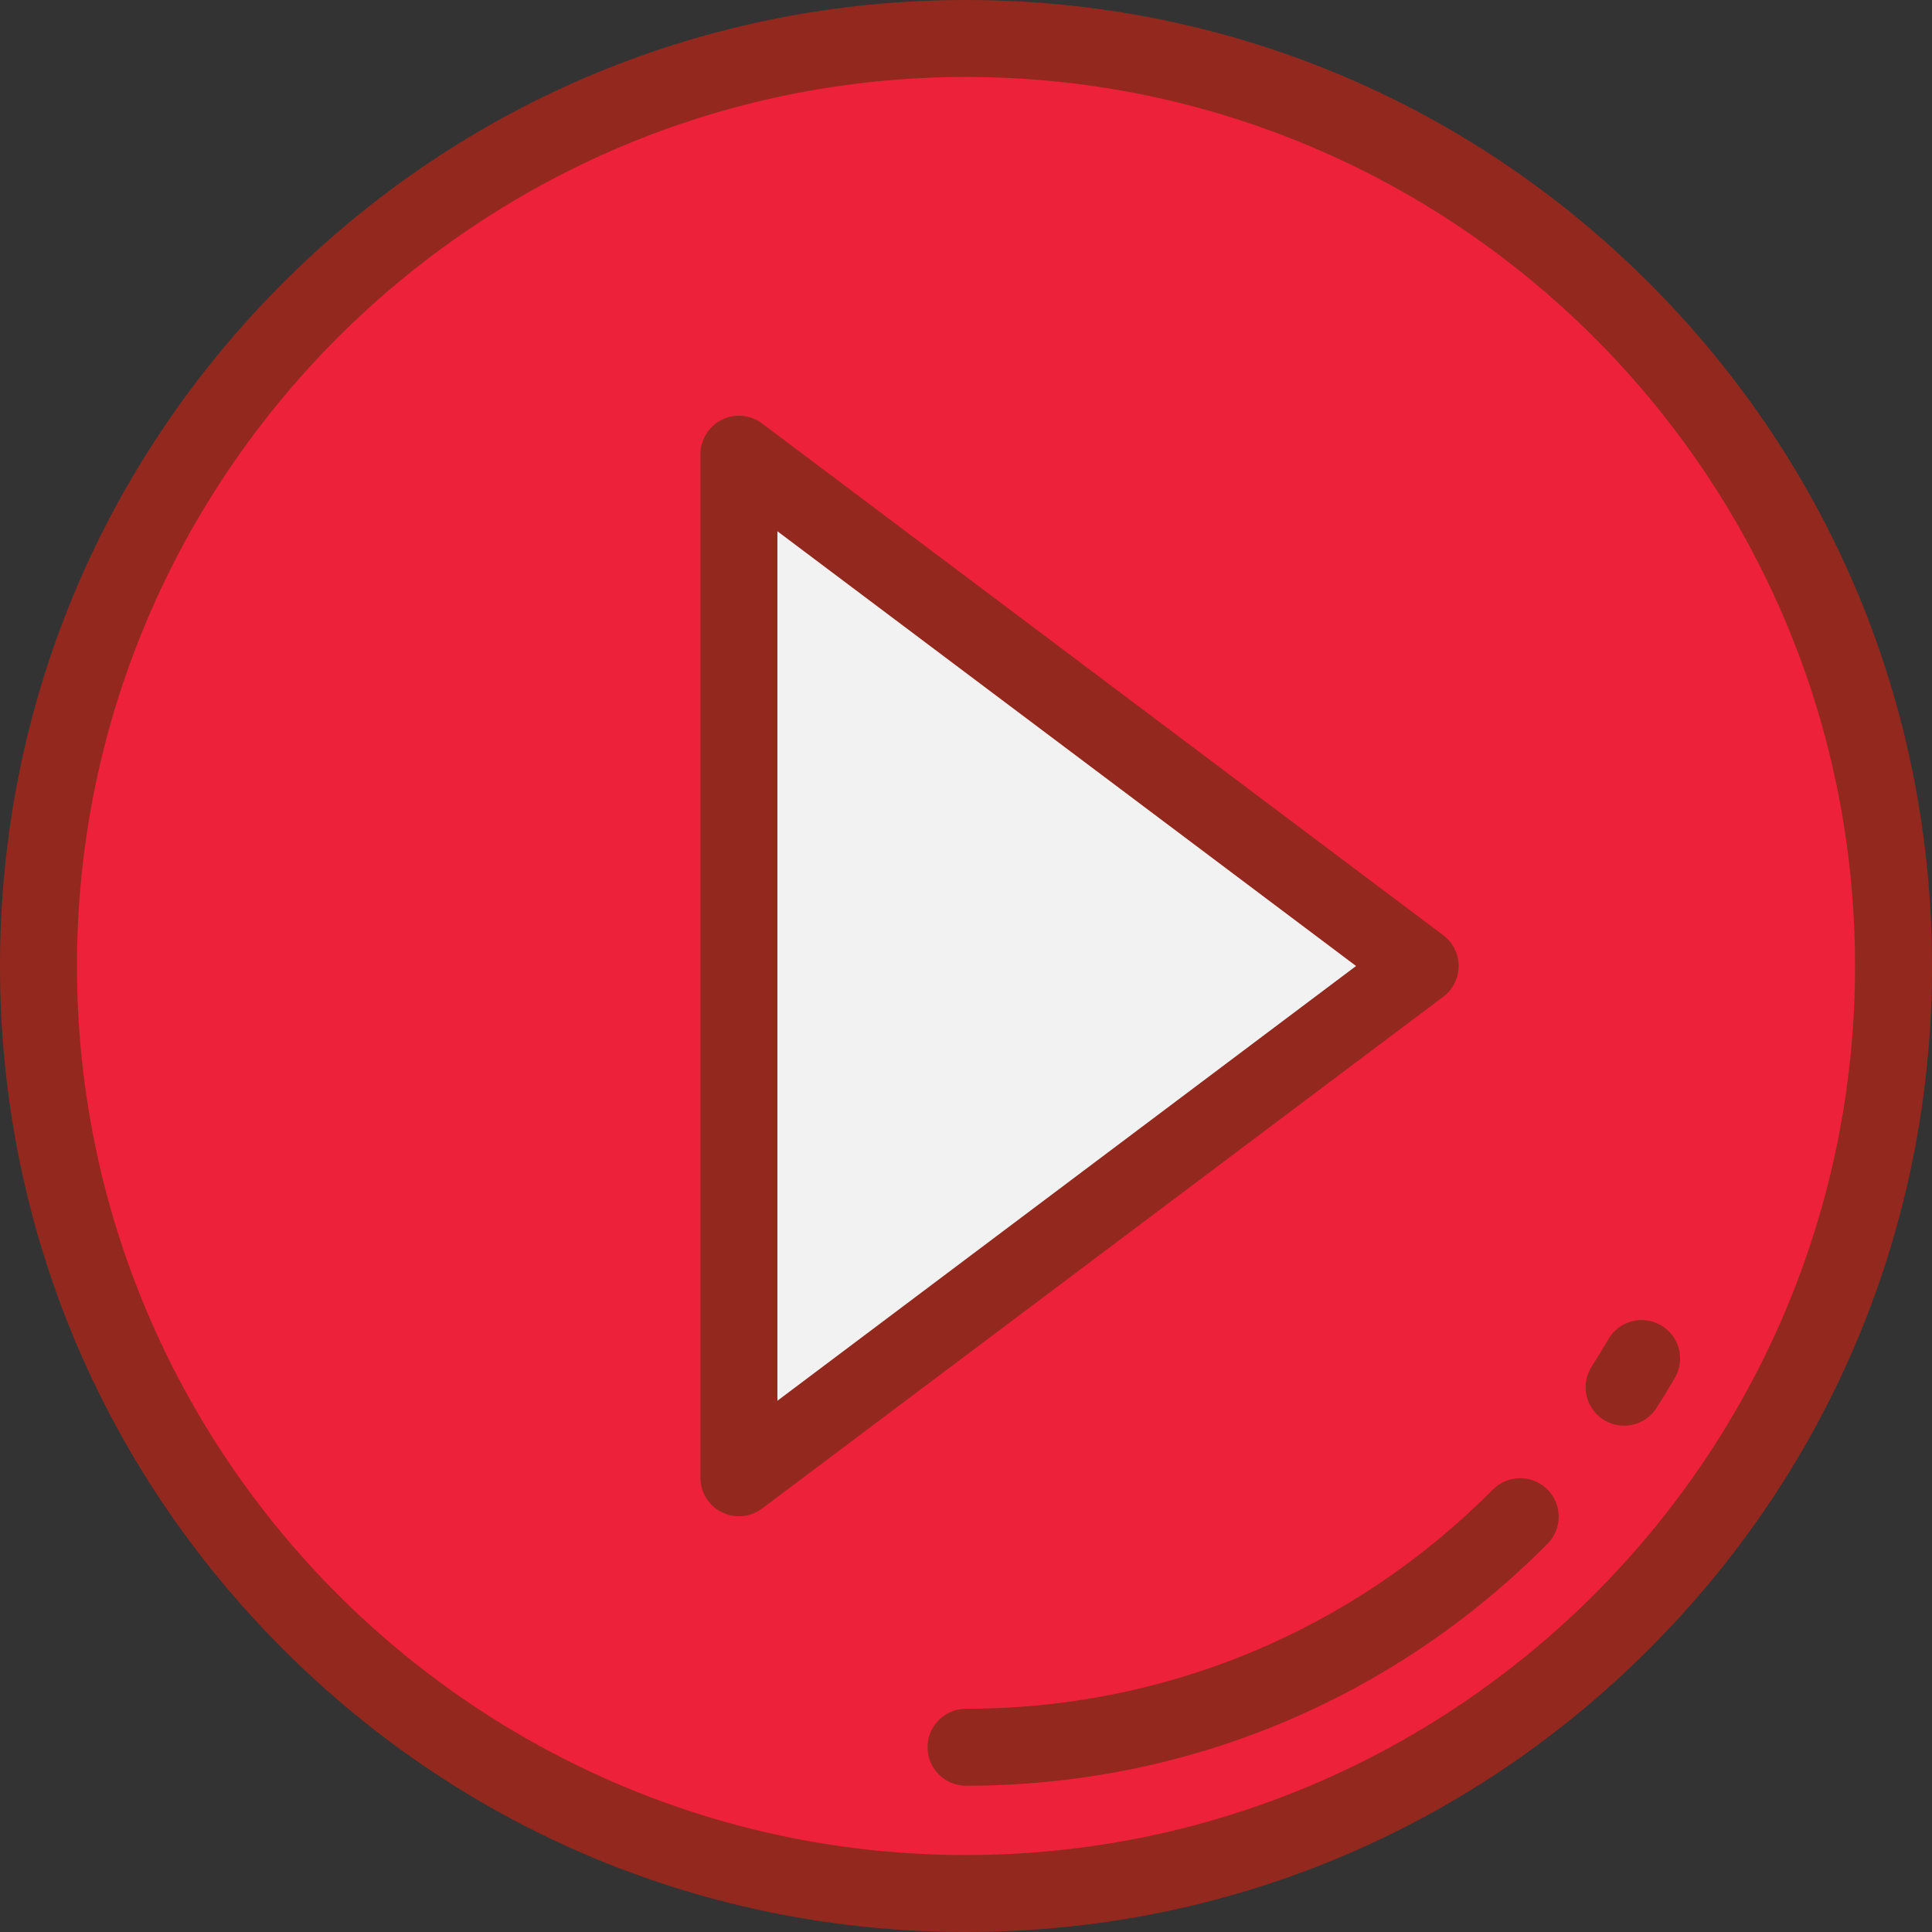
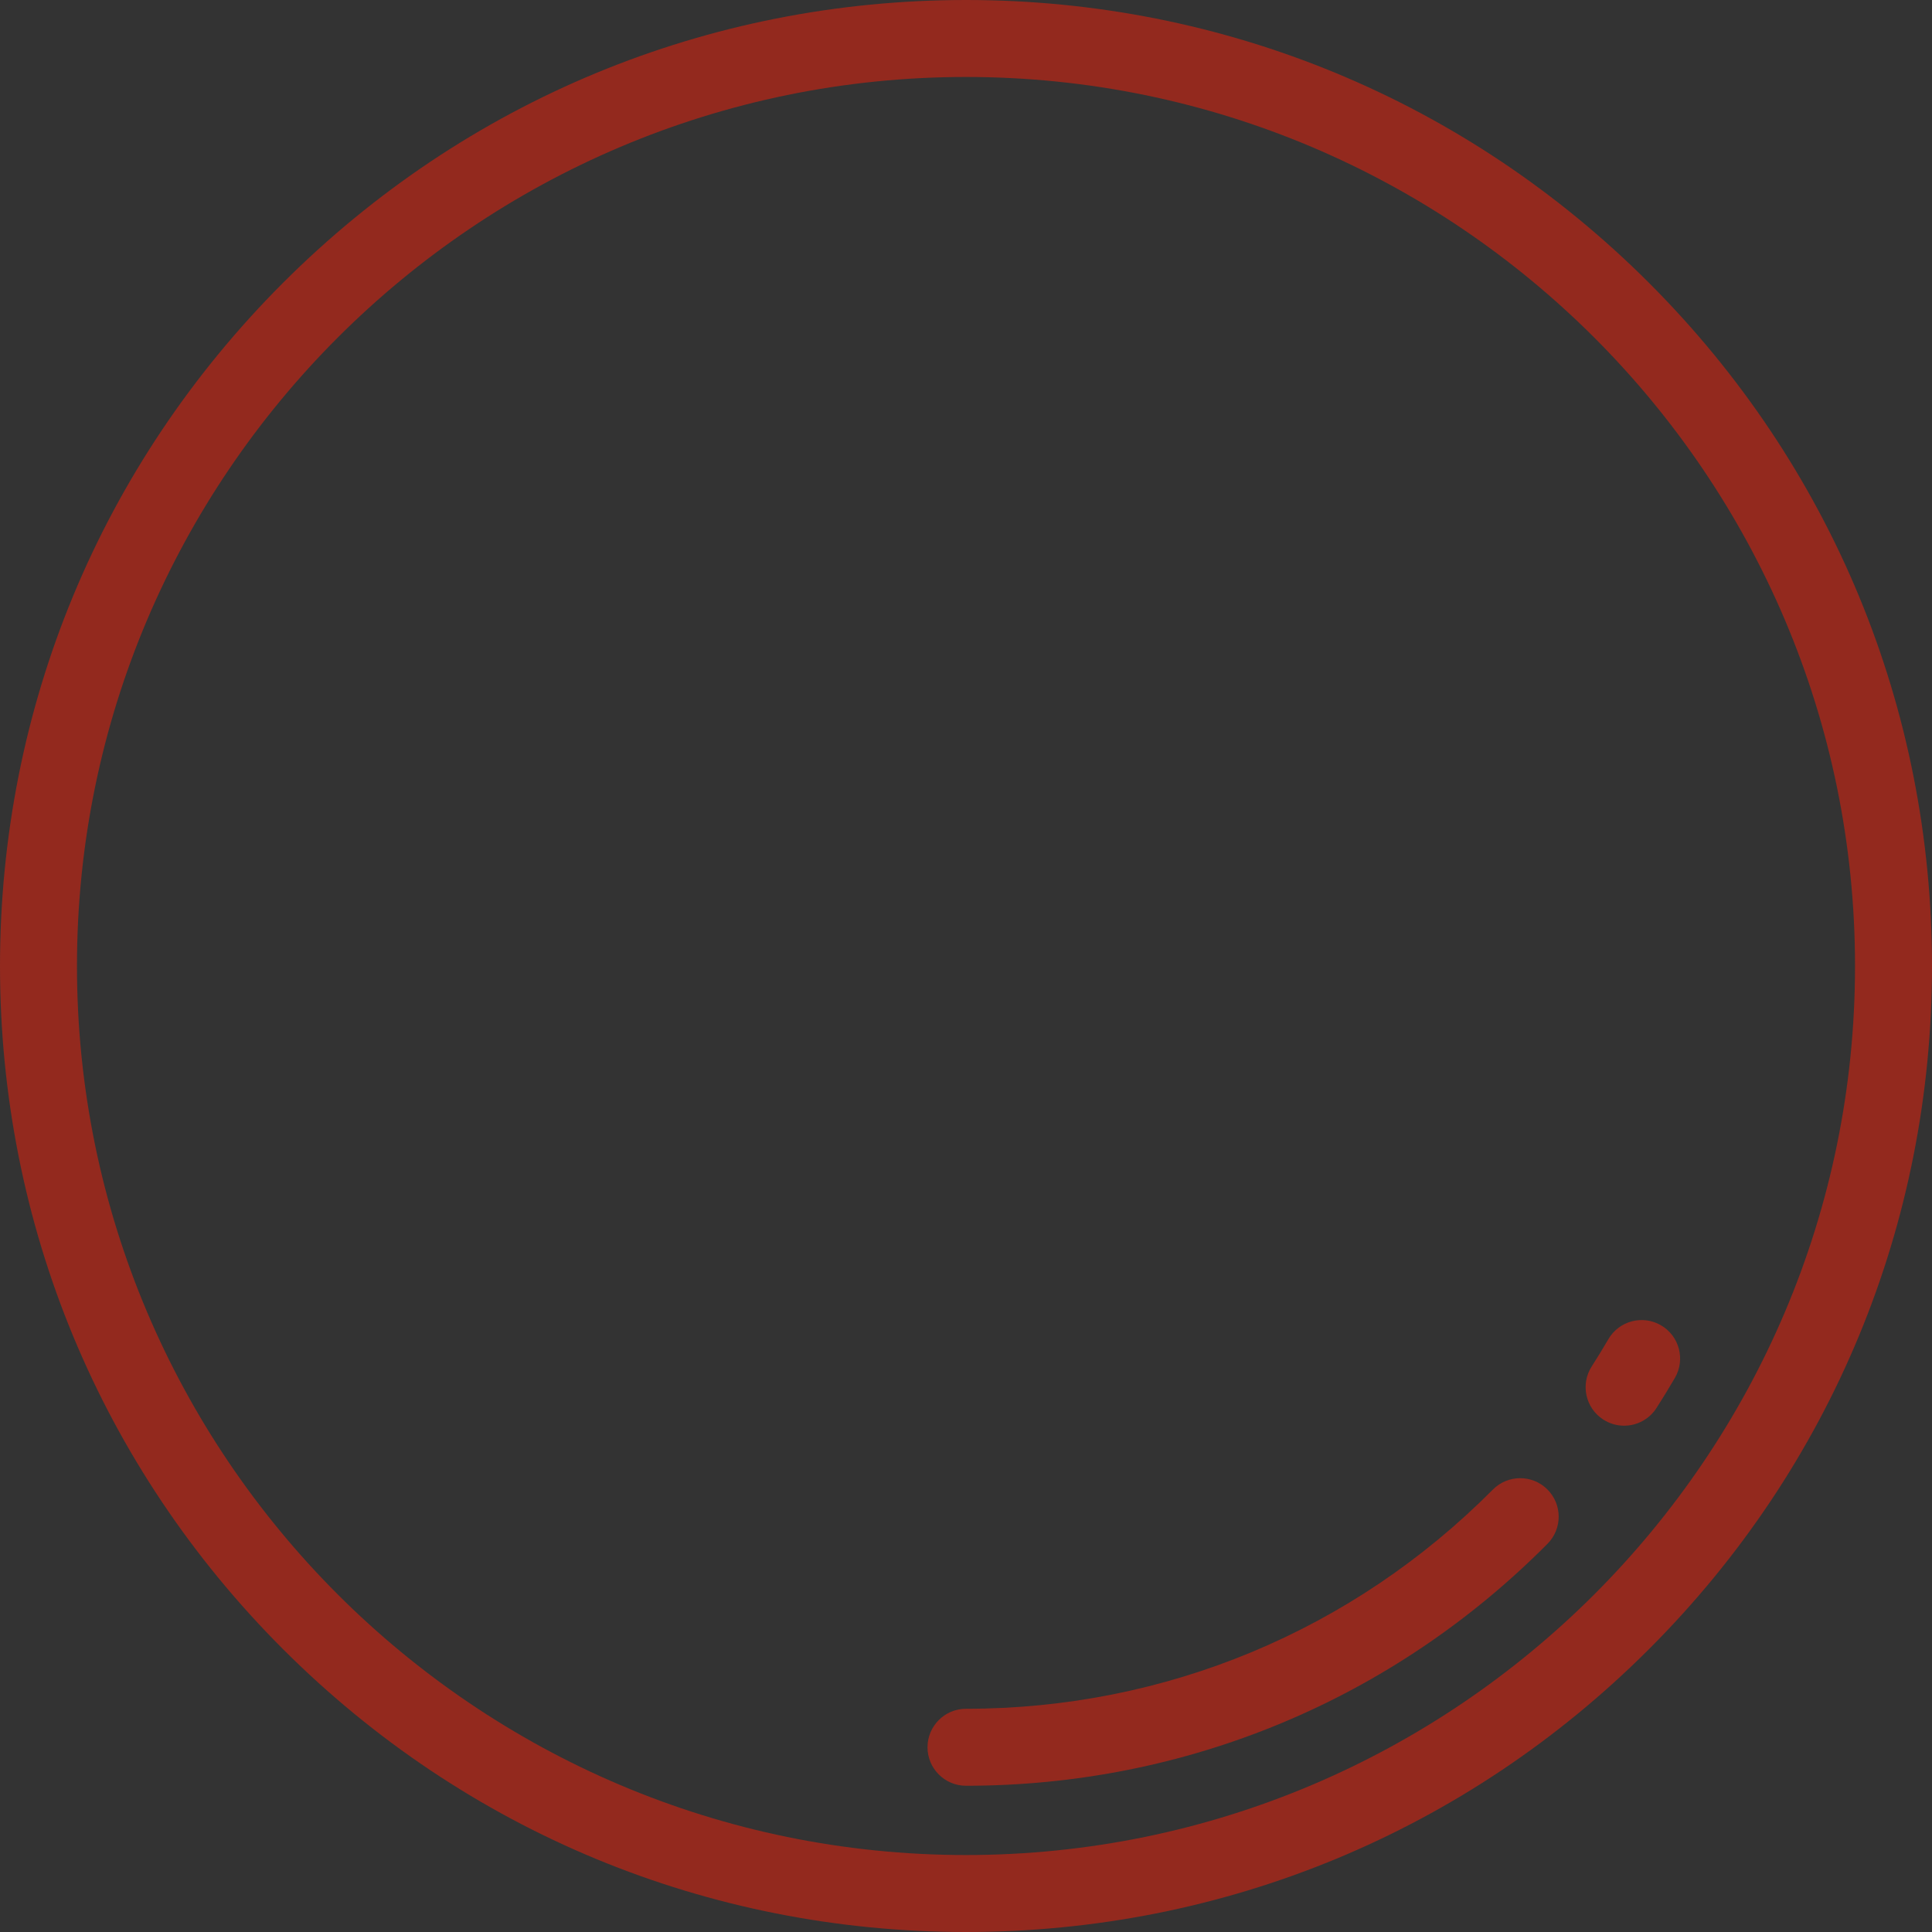
<svg xmlns="http://www.w3.org/2000/svg" width="512" height="512">
  <rect width="100%" height="100%" fill="#333333" stroke="none" />
  <g>
    <title>background</title>
    <rect fill="none" id="canvas_background" height="402" width="582" y="-1" x="-1" />
  </g>
  <g>
    <title>Layer 1</title>
-     <circle id="svg_1" fill="#ed213a" r="245.801" cy="256" cx="256" />
-     <polygon id="svg_2" fill="#F2F2F2" points="195.825,391.629 376.351,256 195.825,120.371 " />
    <path id="svg_4" fill="#93291e" d="m256,512c-68.381,0 -132.667,-26.628 -181.019,-74.98c-48.353,-48.353 -74.981,-112.64 -74.981,-181.02s26.628,-132.667 74.981,-181.02c48.352,-48.352 112.638,-74.98 181.019,-74.98s132.667,26.628 181.019,74.98c48.353,48.353 74.981,112.64 74.981,181.02s-26.628,132.667 -74.981,181.02c-48.352,48.352 -112.638,74.98 -181.019,74.98zm0,-491.602c-129.911,0 -235.602,105.691 -235.602,235.602s105.691,235.602 235.602,235.602s235.602,-105.691 235.602,-235.602s-105.691,-235.602 -235.602,-235.602z" />
-     <path id="svg_5" fill="#93291e" d="m195.824,401.828c-1.553,0 -3.115,-0.355 -4.557,-1.075c-3.458,-1.727 -5.641,-5.26 -5.641,-9.124l0,-271.258c0,-3.864 2.185,-7.397 5.641,-9.124c3.458,-1.726 7.593,-1.351 10.685,0.97l180.526,135.629c2.564,1.927 4.073,4.948 4.073,8.154s-1.508,6.228 -4.073,8.154l-180.527,135.629c-1.801,1.354 -3.957,2.045 -6.127,2.045zm10.2,-261.037l0,230.418l153.347,-115.209l-153.347,-115.209z" />
    <path id="svg_6" fill="#93291e" d="m256,473.243c-5.632,0 -10.199,-4.566 -10.199,-10.199c0,-5.633 4.567,-10.199 10.199,-10.199c52.815,0 102.404,-20.633 139.633,-58.1c3.973,-3.996 10.429,-4.015 14.425,-0.045c3.995,3.971 4.016,10.428 0.046,14.424c-41.088,41.347 -95.817,64.119 -154.104,64.119z" />
    <path id="svg_7" fill="#93291e" d="m430.396,377.825c-1.886,0 -3.793,-0.522 -5.498,-1.617c-4.741,-3.041 -6.118,-9.351 -3.076,-14.092c1.514,-2.36 2.998,-4.788 4.411,-7.216c2.834,-4.867 9.077,-6.516 13.945,-3.684c4.868,2.833 6.518,9.077 3.684,13.945c-1.56,2.681 -3.201,5.363 -4.873,7.97c-1.946,3.037 -5.235,4.694 -8.593,4.694z" />
  </g>
</svg>